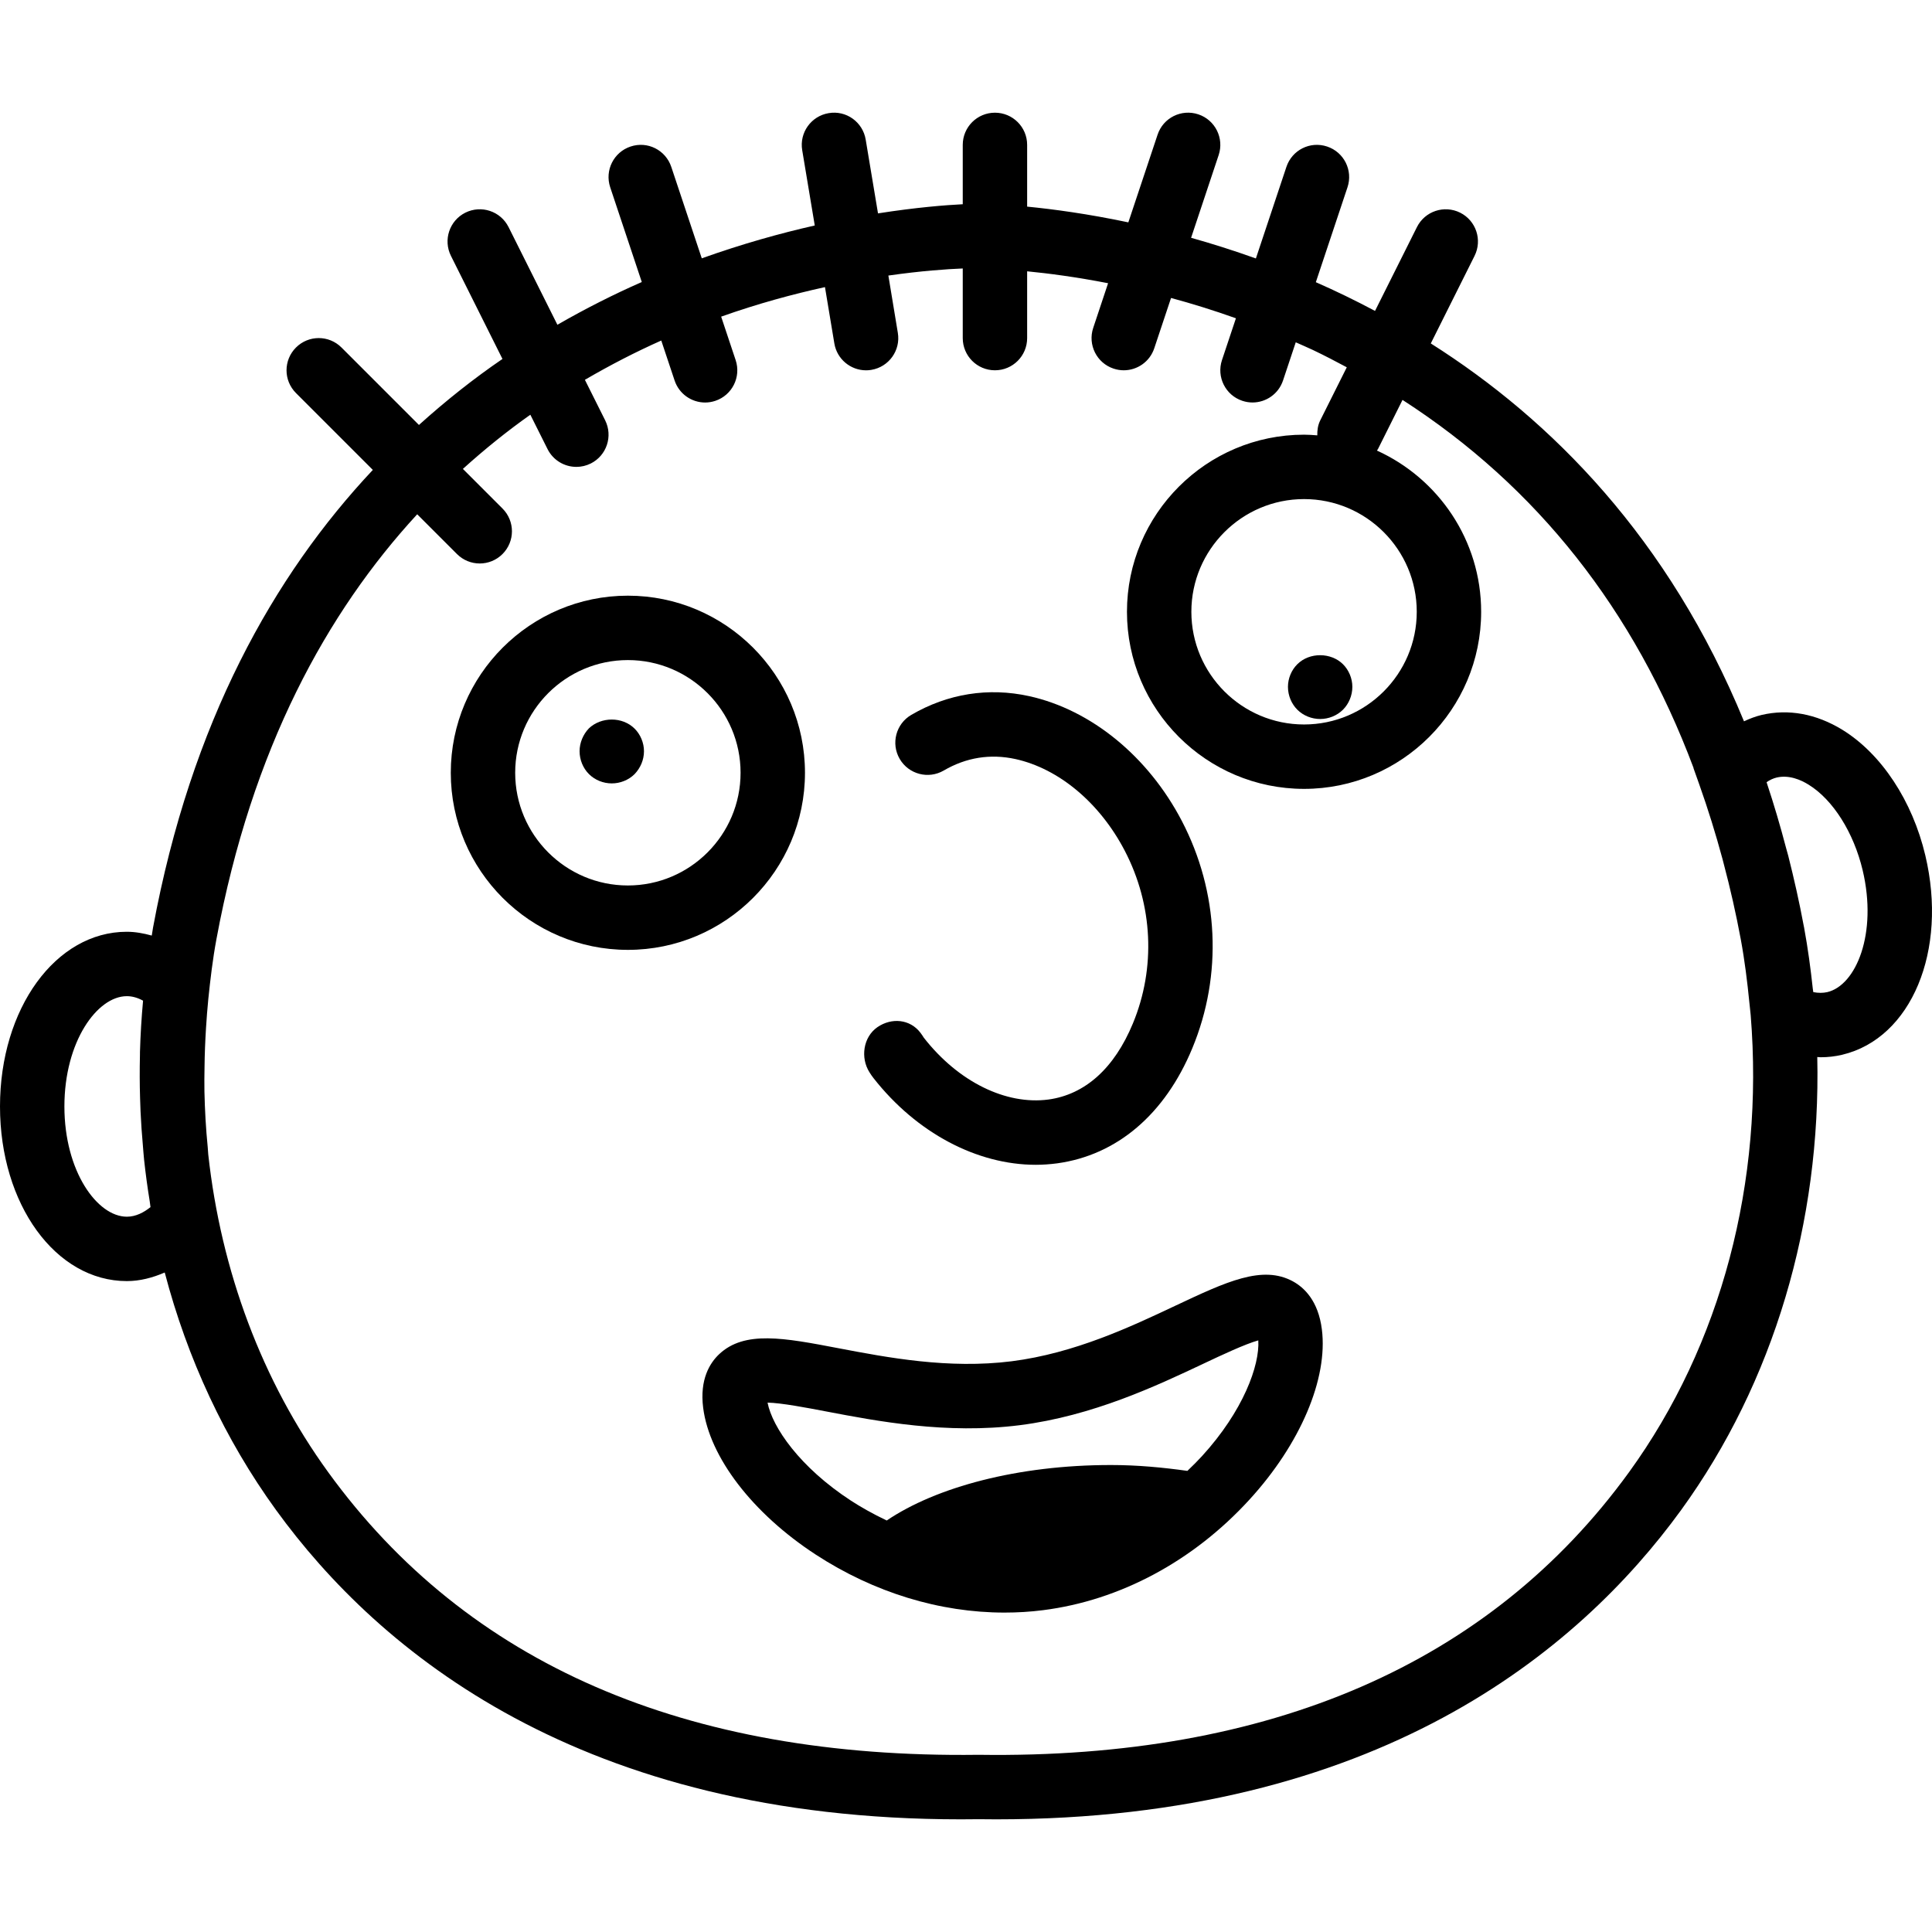
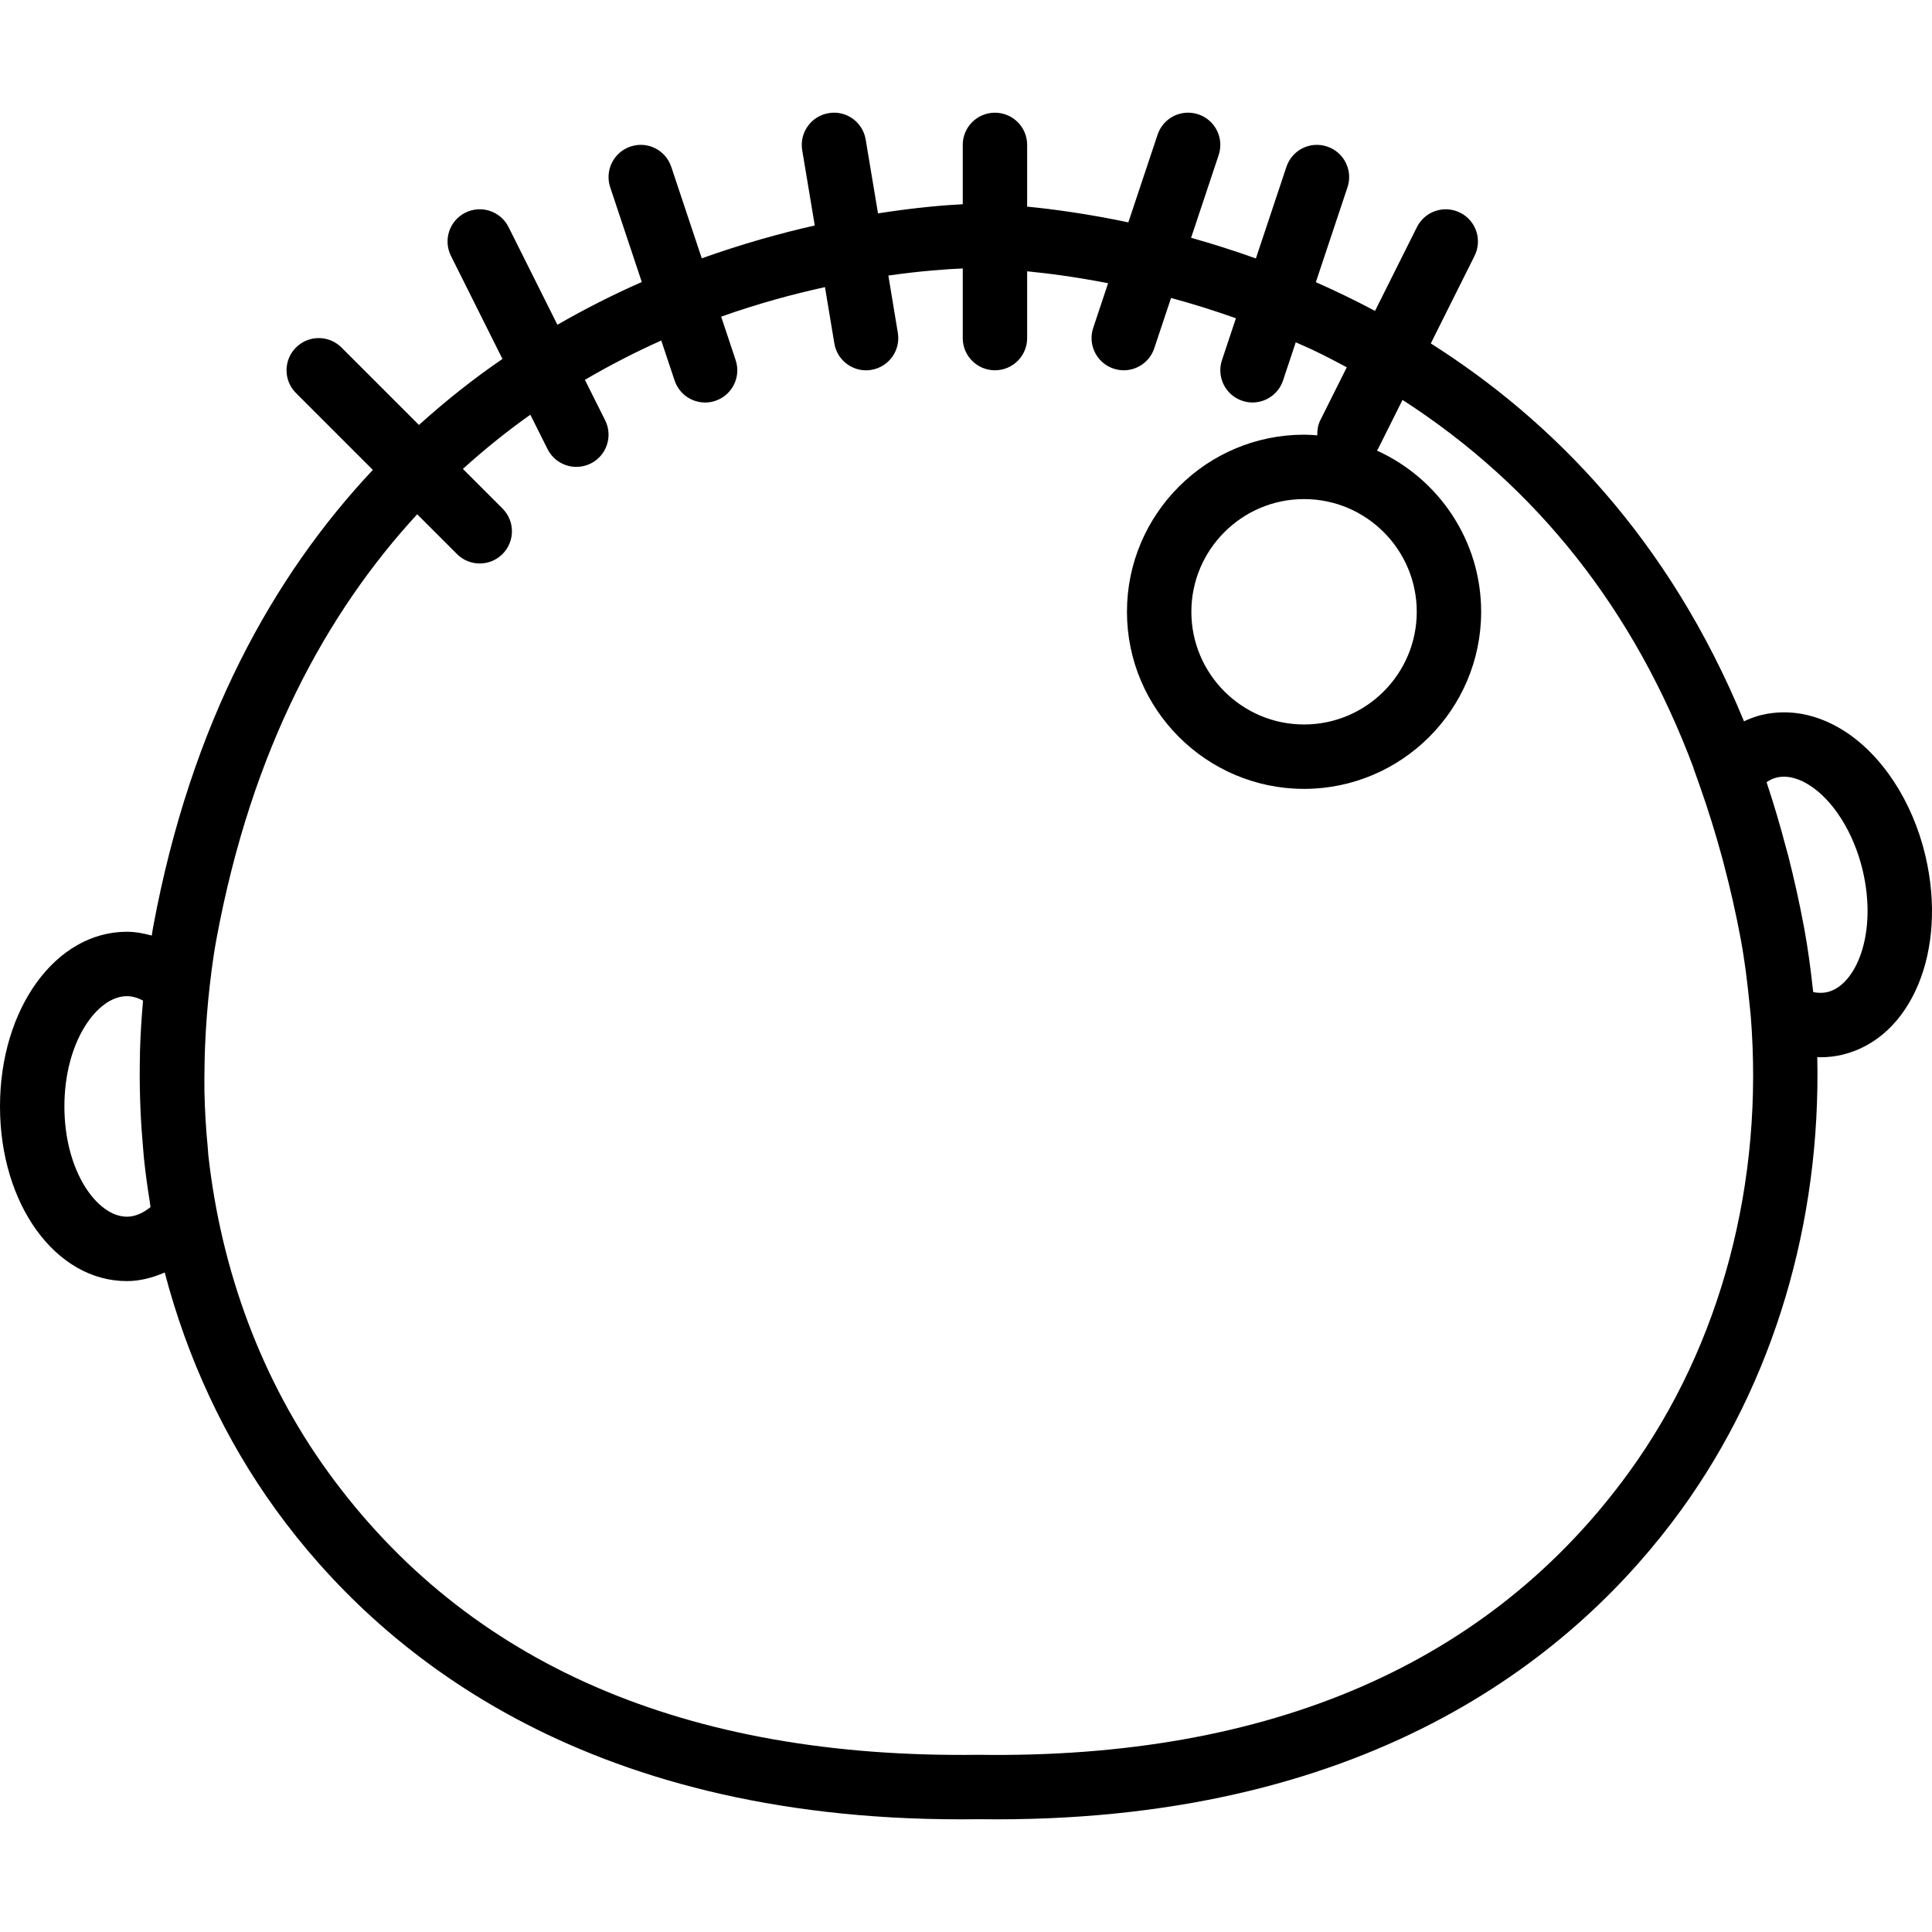
<svg xmlns="http://www.w3.org/2000/svg" fill="#000000" height="800px" width="800px" version="1.1" id="Capa_1" viewBox="0 0 60.002 60.002" xml:space="preserve">
  <g>
    <path d="M59.795,26.568c-0.401-1.697-1.364-3.155-2.575-3.902c-0.813-0.499-1.678-0.657-2.509-0.462   c-0.189,0.045-0.371,0.115-0.548,0.198c-2.336-5.685-5.98-9.363-9.727-11.736l1.359-2.719c0.247-0.494,0.047-1.095-0.447-1.342   c-0.494-0.246-1.094-0.047-1.342,0.447l-1.302,2.604c-0.617-0.328-1.231-0.626-1.838-0.892l0.983-2.948   c0.175-0.524-0.108-1.091-0.632-1.265c-0.528-0.177-1.09,0.108-1.265,0.632l-0.948,2.844c-0.693-0.248-1.366-0.461-2.012-0.642   l0.856-2.569c0.175-0.524-0.108-1.091-0.632-1.265c-0.527-0.175-1.091,0.108-1.265,0.632l-0.908,2.723   C33.779,6.64,32.7,6.495,31.9,6.417V4.5c0-0.553-0.447-1-1-1s-1,0.447-1,1v1.843c-0.525,0.026-1.441,0.097-2.632,0.284   l-0.382-2.291c-0.09-0.545-0.604-0.916-1.15-0.822c-0.545,0.091-0.913,0.606-0.822,1.15l0.39,2.339   c-1.072,0.242-2.258,0.573-3.509,1.02l-0.947-2.84c-0.175-0.523-0.736-0.809-1.265-0.632c-0.523,0.174-0.807,0.74-0.632,1.265   l0.981,2.943c-0.863,0.378-1.742,0.822-2.621,1.327l-1.517-3.034c-0.248-0.494-0.847-0.693-1.342-0.447   c-0.494,0.247-0.694,0.848-0.447,1.342l1.6,3.201c-0.881,0.602-1.749,1.288-2.594,2.05l-2.405-2.405   c-0.391-0.391-1.023-0.391-1.414,0s-0.391,1.023,0,1.414l2.387,2.387c-3.075,3.273-5.646,7.835-6.826,14.213   c-0.015,0.083-0.025,0.166-0.04,0.249c-0.254-0.07-0.512-0.118-0.776-0.118C1.73,28.938,0,31.321,0,34.363   c0,3.041,1.73,5.424,3.939,5.424c0.404,0,0.798-0.103,1.177-0.267c0.701,2.671,1.863,5.178,3.458,7.378   c3.194,4.404,9.466,9.605,21.267,9.605c0.182,0,0.366-0.001,0.551-0.004c0.186,0.003,0.368,0.004,0.551,0.004   c11.798,0,18.071-5.202,21.267-9.605c2.879-3.969,4.344-8.942,4.229-14.07c0.035,0.001,0.07,0.007,0.104,0.007   c0.227,0,0.451-0.025,0.672-0.078C59.363,32.245,60.496,29.526,59.795,26.568z M4.674,37.489c-0.206,0.166-0.456,0.298-0.734,0.298   C3.022,37.787,2,36.38,2,34.363c0-2.019,1.022-3.425,1.939-3.425c0.167,0,0.335,0.047,0.504,0.14   c-0.049,0.531-0.081,1.062-0.096,1.591c-0.001,0.04,0,0.08-0.001,0.12c-0.01,0.437-0.009,0.872,0.004,1.306   c0.004,0.143,0.009,0.286,0.015,0.429c0.016,0.351,0.041,0.699,0.072,1.048c0.013,0.148,0.022,0.297,0.038,0.445   c0.047,0.434,0.105,0.865,0.175,1.293C4.659,37.369,4.664,37.429,4.674,37.489z M50.591,45.724   c-4.317,5.949-11.158,8.904-20.185,8.775h-0.027c-9.099,0.117-15.87-2.826-20.185-8.775c-2.062-2.843-3.329-6.257-3.726-9.868   c-0.008-0.076-0.009-0.153-0.017-0.229c-0.057-0.572-0.089-1.149-0.102-1.728c-0.005-0.251-0.001-0.504,0.003-0.756   c0.004-0.405,0.021-0.81,0.046-1.216c0.02-0.299,0.04-0.597,0.071-0.896c0.064-0.62,0.137-1.24,0.252-1.86   c1.097-5.928,3.438-10.163,6.236-13.199l1.235,1.235c0.195,0.195,0.451,0.293,0.707,0.293s0.512-0.098,0.707-0.293   c0.391-0.391,0.391-1.023,0-1.414l-1.23-1.23c0.684-0.619,1.384-1.181,2.095-1.683l0.534,1.067   c0.176,0.351,0.528,0.553,0.896,0.553c0.15,0,0.303-0.034,0.446-0.105c0.494-0.247,0.694-0.848,0.447-1.342l-0.629-1.257   c0.795-0.464,1.59-0.872,2.372-1.22l0.414,1.241c0.14,0.419,0.529,0.684,0.948,0.684c0.104,0,0.211-0.017,0.316-0.052   c0.523-0.174,0.807-0.74,0.632-1.265l-0.45-1.35c1.148-0.407,2.236-0.7,3.224-0.917l0.291,1.748   c0.081,0.489,0.505,0.836,0.985,0.836c0.055,0,0.109-0.004,0.165-0.014c0.545-0.091,0.913-0.606,0.822-1.15L27.59,8.558   c1.021-0.146,1.824-0.201,2.31-0.22V10.5c0,0.553,0.447,1,1,1s1-0.447,1-1V8.426c0.666,0.065,1.52,0.176,2.514,0.37l-0.462,1.387   c-0.175,0.524,0.108,1.091,0.632,1.265c0.105,0.035,0.212,0.052,0.316,0.052c0.419,0,0.809-0.265,0.948-0.684l0.521-1.562   c0.645,0.174,1.319,0.383,2.015,0.631l-0.433,1.298c-0.175,0.524,0.108,1.091,0.632,1.265c0.105,0.035,0.212,0.052,0.316,0.052   c0.419,0,0.809-0.265,0.948-0.684l0.395-1.185c0.177,0.079,0.353,0.154,0.532,0.238c0.36,0.171,0.707,0.353,1.053,0.538   l-0.823,1.646c-0.076,0.151-0.096,0.31-0.093,0.468C40.776,13.51,40.639,13.5,40.5,13.5c-3.032,0-5.5,2.468-5.5,5.5   s2.468,5.5,5.5,5.5S46,22.032,46,19c0-2.225-1.331-4.142-3.237-5.007c0.009-0.017,0.023-0.029,0.032-0.046l0.763-1.527   c4.174,2.69,7.196,6.517,9.039,11.431l-0.003,0.004l0.182,0.512c0.272,0.766,0.509,1.532,0.719,2.308   c0.013,0.049,0.026,0.098,0.038,0.147c0.204,0.769,0.381,1.548,0.53,2.348c0.122,0.658,0.203,1.317,0.268,1.975   c0.012,0.128,0.029,0.253,0.04,0.382C54.791,36.693,53.464,41.763,50.591,45.724z M44,19c0,1.93-1.57,3.5-3.5,3.5S37,20.929,37,19   s1.57-3.5,3.5-3.5S44,17.07,44,19z M56.751,30.812c-0.137,0.031-0.283,0.03-0.436,0c-0.004-0.036-0.011-0.069-0.015-0.105   c-0.068-0.631-0.153-1.262-0.269-1.892c0-0.003-0.001-0.006-0.001-0.009c-0.002-0.012-0.006-0.023-0.008-0.035   c-0.141-0.759-0.306-1.487-0.485-2.195c-0.02-0.079-0.045-0.157-0.066-0.237c-0.181-0.692-0.379-1.359-0.593-2.004   c-0.005-0.014-0.008-0.029-0.013-0.043c0.101-0.07,0.204-0.117,0.309-0.143c0.383-0.091,0.752,0.069,0.995,0.22   c0.758,0.467,1.401,1.486,1.68,2.66C58.314,28.993,57.645,30.599,56.751,30.812z" />
-     <path d="M40.157,39.797c-0.949-0.521-2.075,0.012-3.636,0.746c-1.402,0.662-3.148,1.486-5.104,1.734   c-1.957,0.246-3.852-0.115-5.375-0.405c-1.695-0.324-2.919-0.557-3.707,0.185c-0.288,0.271-0.609,0.78-0.497,1.664   c0.194,1.533,1.534,3.28,3.498,4.561c1.808,1.178,3.85,1.8,5.859,1.8c0.402,0,0.804-0.024,1.202-0.075   c2.384-0.303,4.659-1.521,6.407-3.433c1.582-1.729,2.443-3.756,2.249-5.288C40.942,40.401,40.505,39.988,40.157,39.797z    M37.33,45.223c-0.126,0.138-0.283,0.295-0.453,0.458c-0.759-0.106-1.545-0.182-2.377-0.182c-2.891,0-5.426,0.686-6.961,1.723   c-0.443-0.211-0.823-0.429-1.11-0.616c-1.59-1.036-2.442-2.28-2.591-3.045c0.426,0.008,1.219,0.159,1.83,0.276   c1.575,0.3,3.731,0.713,6.002,0.425c2.27-0.288,4.256-1.226,5.705-1.91c0.563-0.266,1.294-0.61,1.704-0.724   C39.126,42.406,38.61,43.823,37.33,45.223z" />
-     <path d="M18.29,22.62C18.109,22.809,18,23.069,18,23.33c0,0.27,0.109,0.529,0.29,0.71c0.189,0.189,0.45,0.29,0.71,0.29   s0.52-0.101,0.71-0.29c0.18-0.19,0.29-0.44,0.29-0.71c0-0.261-0.11-0.521-0.29-0.7C19.33,22.25,18.67,22.259,18.29,22.62z" />
-     <path d="M25,24c0-3.032-2.468-5.5-5.5-5.5S14,20.967,14,24s2.468,5.5,5.5,5.5S25,27.032,25,24z M19.5,27.5   c-1.93,0-3.5-1.57-3.5-3.5s1.57-3.5,3.5-3.5S23,22.07,23,24S21.43,27.5,19.5,27.5z" />
-     <path d="M40,21.33c0,0.27,0.109,0.529,0.29,0.71c0.189,0.189,0.45,0.29,0.71,0.29s0.52-0.101,0.71-0.29   c0.18-0.181,0.29-0.44,0.29-0.71c0-0.261-0.11-0.521-0.29-0.7c-0.37-0.37-1.04-0.38-1.42,0C40.109,20.809,40,21.069,40,21.33z" />
-     <path d="M27.129,33.483c1.333,1.701,3.214,2.692,5.038,2.692c0.223,0,0.444-0.016,0.664-0.045c1.857-0.254,3.349-1.523,4.199-3.576   c0.944-2.276,0.825-4.849-0.326-7.058c-1.045-2.004-2.817-3.452-4.742-3.876c-1.264-0.278-2.528-0.078-3.66,0.582   c-0.477,0.278-0.638,0.891-0.36,1.368c0.279,0.477,0.89,0.638,1.368,0.36c0.699-0.408,1.447-0.525,2.223-0.357   c1.354,0.298,2.624,1.362,3.398,2.847c0.877,1.684,0.969,3.64,0.252,5.368c-0.575,1.388-1.482,2.204-2.622,2.36   c-1.32,0.175-2.799-0.549-3.87-1.92c-0.032-0.051-0.065-0.102-0.102-0.15c-0.323-0.428-0.897-0.482-1.34-0.177   c-0.441,0.307-0.533,0.949-0.245,1.402C27.045,33.368,27.087,33.431,27.129,33.483z" />
  </g>
</svg>